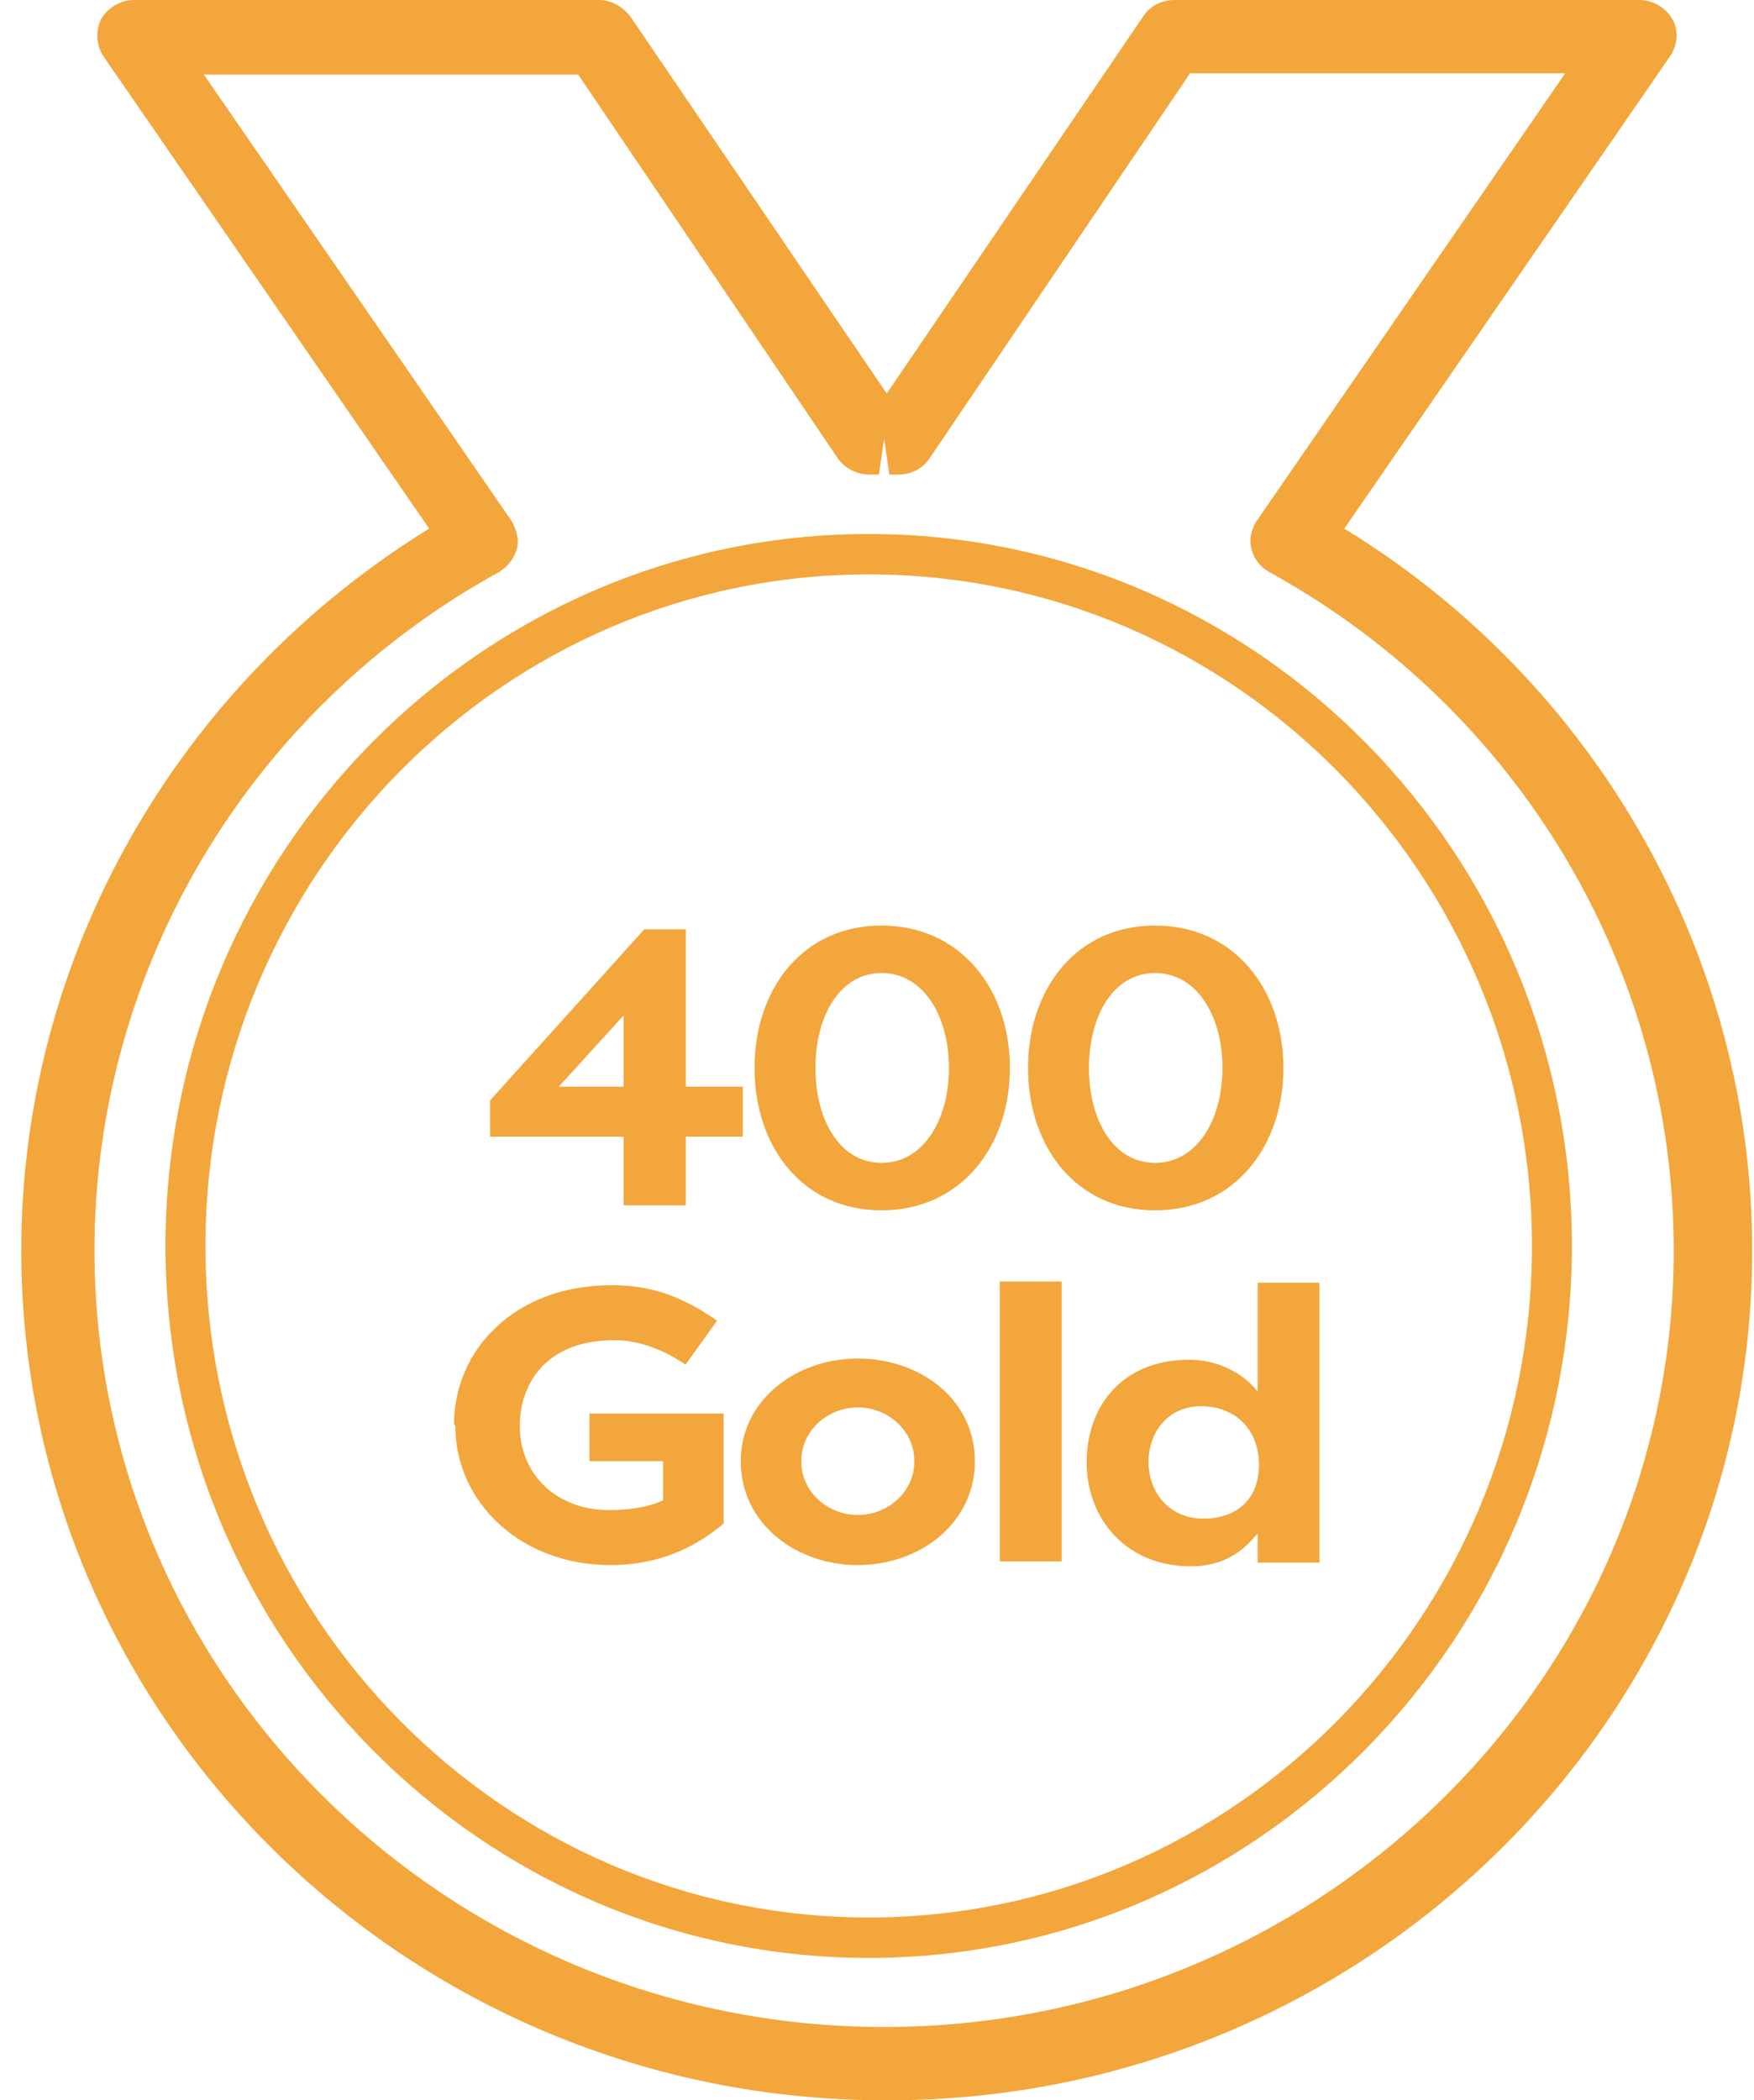
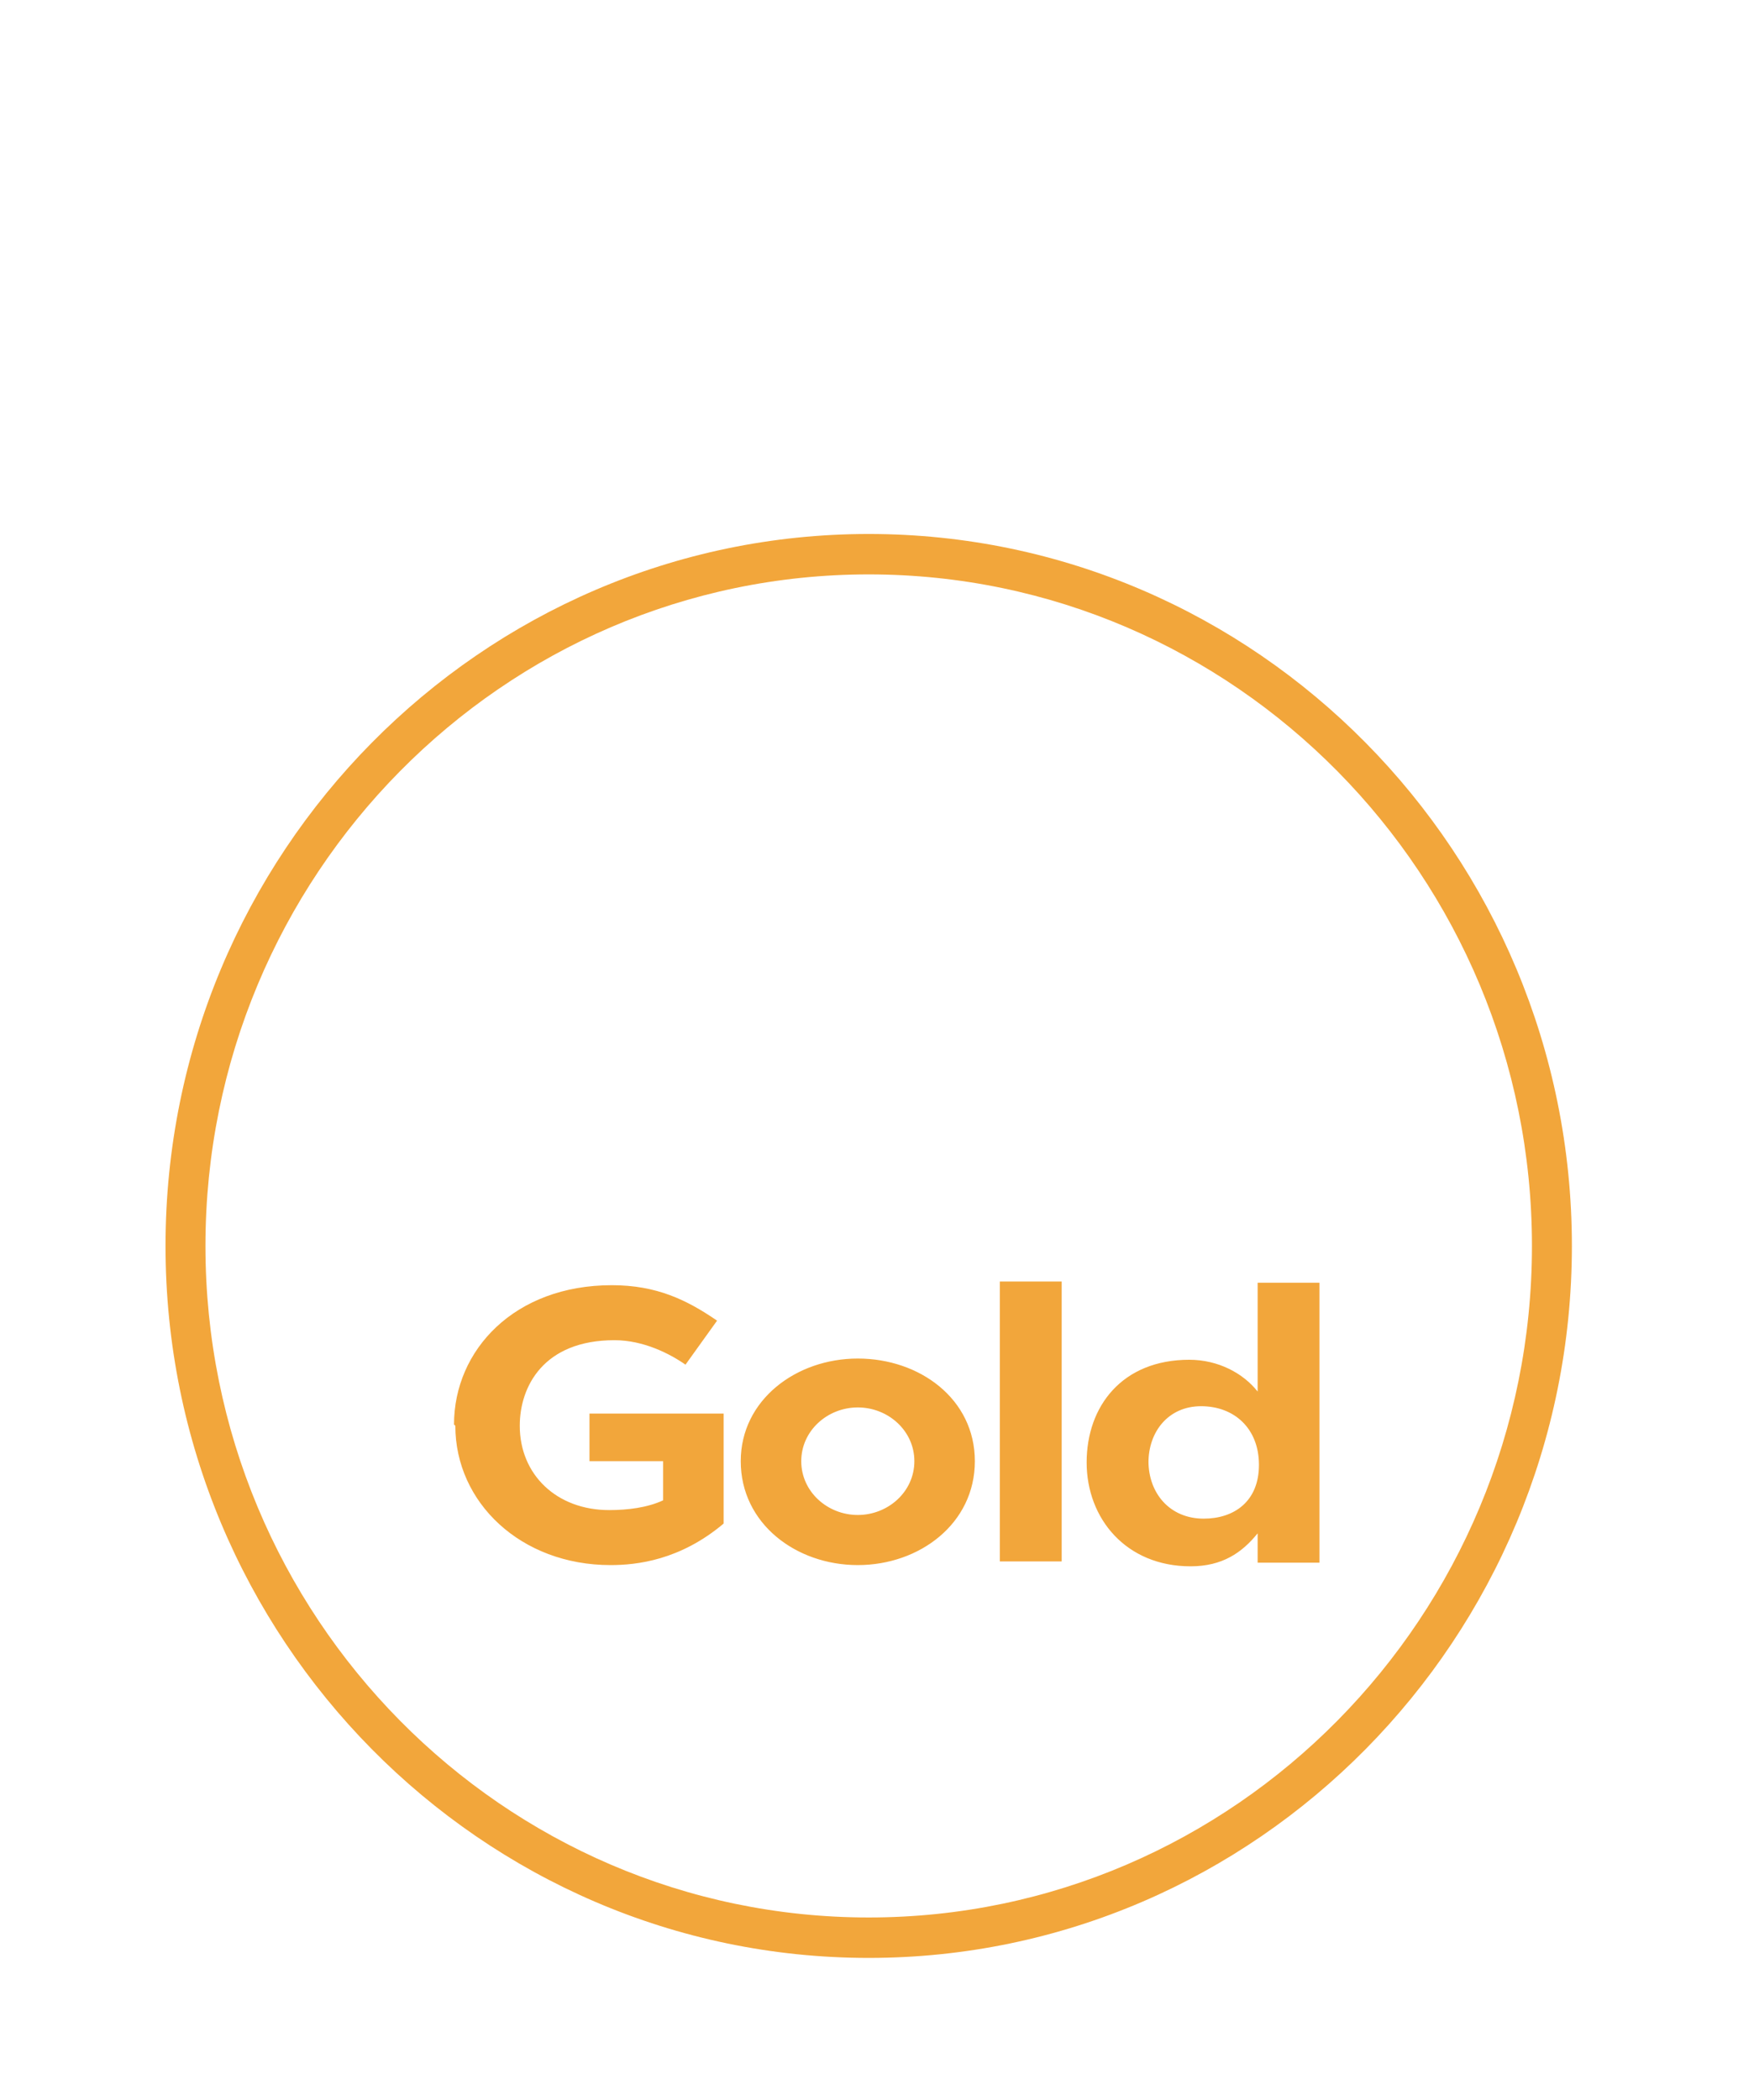
<svg xmlns="http://www.w3.org/2000/svg" width="76" height="91" viewBox="0 0 76 91" fill="none">
  <path d="M54.493 55.578V60.292C53.866 59.497 52.784 58.915 51.53 58.915C48.623 58.915 47.084 60.927 47.084 63.363C47.084 65.799 48.794 67.864 51.587 67.864C52.955 67.864 53.809 67.282 54.493 66.435V67.706H57.172V55.578H54.493ZM49.763 63.363C49.763 62.039 50.618 60.927 52.043 60.927C53.468 60.927 54.55 61.88 54.55 63.469C54.55 65.058 53.468 65.799 52.157 65.799C50.675 65.799 49.763 64.687 49.763 63.31M46.002 55.525H43.323V67.653H46.002V55.525ZM34.718 63.31C34.718 61.986 35.857 60.98 37.168 60.98C38.479 60.98 39.619 61.986 39.619 63.31C39.619 64.634 38.479 65.64 37.168 65.64C35.857 65.64 34.718 64.634 34.718 63.31ZM32.096 63.31C32.096 66.011 34.489 67.811 37.168 67.811C39.847 67.811 42.24 66.011 42.24 63.31C42.24 60.609 39.847 58.862 37.168 58.862C34.489 58.862 32.096 60.662 32.096 63.31ZM19.729 61.774C19.729 65.111 22.578 67.811 26.454 67.811C27.594 67.811 29.474 67.6 31.355 66.011V61.245H25.542V63.31H28.733V65.005C28.049 65.323 27.195 65.428 26.397 65.428C24.117 65.428 22.521 63.893 22.521 61.774C22.521 60.08 23.547 58.067 26.625 58.067C27.878 58.067 29.018 58.65 29.702 59.127L31.07 57.22C29.759 56.32 28.448 55.684 26.511 55.684C22.294 55.684 19.672 58.491 19.672 61.721" fill="#F2A63B" />
-   <path d="M52.969 46.271C52.969 48.544 51.846 50.384 50.049 50.384C48.251 50.384 47.184 48.544 47.184 46.271C47.184 43.998 48.251 42.158 50.049 42.158C51.846 42.158 52.969 43.998 52.969 46.271ZM55.609 46.271C55.609 42.862 53.475 40.102 50.049 40.102C46.622 40.102 44.544 42.862 44.544 46.271C44.544 49.681 46.622 52.441 50.049 52.441C53.475 52.441 55.609 49.681 55.609 46.271ZM41.118 46.271C41.118 48.544 39.995 50.384 38.197 50.384C36.4 50.384 35.333 48.544 35.333 46.271C35.333 43.998 36.4 42.158 38.197 42.158C39.995 42.158 41.118 43.998 41.118 46.271ZM43.758 46.271C43.758 42.862 41.623 40.102 38.197 40.102C34.771 40.102 32.693 42.862 32.693 46.271C32.693 49.681 34.771 52.441 38.197 52.441C41.623 52.441 43.758 49.681 43.758 46.271ZM27.02 49.248V52.224H29.716V49.248H32.187V47.083H29.716V40.264H27.918L21.234 47.678V49.248H27.076H27.02ZM24.211 47.083L27.02 43.998V47.083H24.211Z" fill="#F2A63B" />
-   <path d="M38.365 91C17.689 91 0.922 74.45 0.922 54.165C0.922 41.46 7.663 29.646 18.596 22.903L4.491 2.452C4.151 1.95 4.151 1.337 4.377 0.836C4.661 0.334 5.227 0 5.793 0H25.96C26.469 0 26.979 0.279 27.319 0.724L38.422 17.052L49.525 0.724C49.808 0.279 50.318 0 50.884 0H71.05C71.617 0 72.183 0.334 72.466 0.836C72.75 1.337 72.693 1.95 72.353 2.452L58.248 22.903C69.181 29.59 75.922 41.46 75.922 54.165C75.922 74.505 59.098 91 38.478 91H38.365ZM8.796 3.176L22.164 22.569C22.391 22.959 22.504 23.405 22.391 23.795C22.278 24.185 21.994 24.575 21.598 24.798C10.778 30.761 4.094 42.017 4.094 54.165C4.094 72.722 19.445 87.824 38.309 87.824C57.172 87.824 72.523 72.722 72.523 54.165C72.523 42.017 65.839 30.761 55.019 24.798C54.623 24.575 54.34 24.241 54.226 23.795C54.113 23.349 54.226 22.903 54.453 22.569L67.821 3.176H51.564L40.291 19.838C40.008 20.284 39.498 20.563 38.932 20.563H38.535L38.309 19.003L38.082 20.563H37.685C37.176 20.563 36.666 20.34 36.326 19.894L25.053 3.232H8.739L8.796 3.176Z" fill="#F2A63B" />
  <path d="M37.641 84.831C20.844 84.831 7.172 70.989 7.172 53.983C7.172 36.977 20.844 23.136 37.641 23.136C54.438 23.136 68.109 36.977 68.109 53.983C68.109 70.989 54.438 84.831 37.641 84.831ZM37.641 24.887C21.792 24.887 8.902 37.938 8.902 53.983C8.902 70.028 21.792 83.079 37.641 83.079C53.489 83.079 66.379 70.028 66.379 53.983C66.379 37.938 53.489 24.887 37.641 24.887Z" fill="#F2A63B" />
</svg>